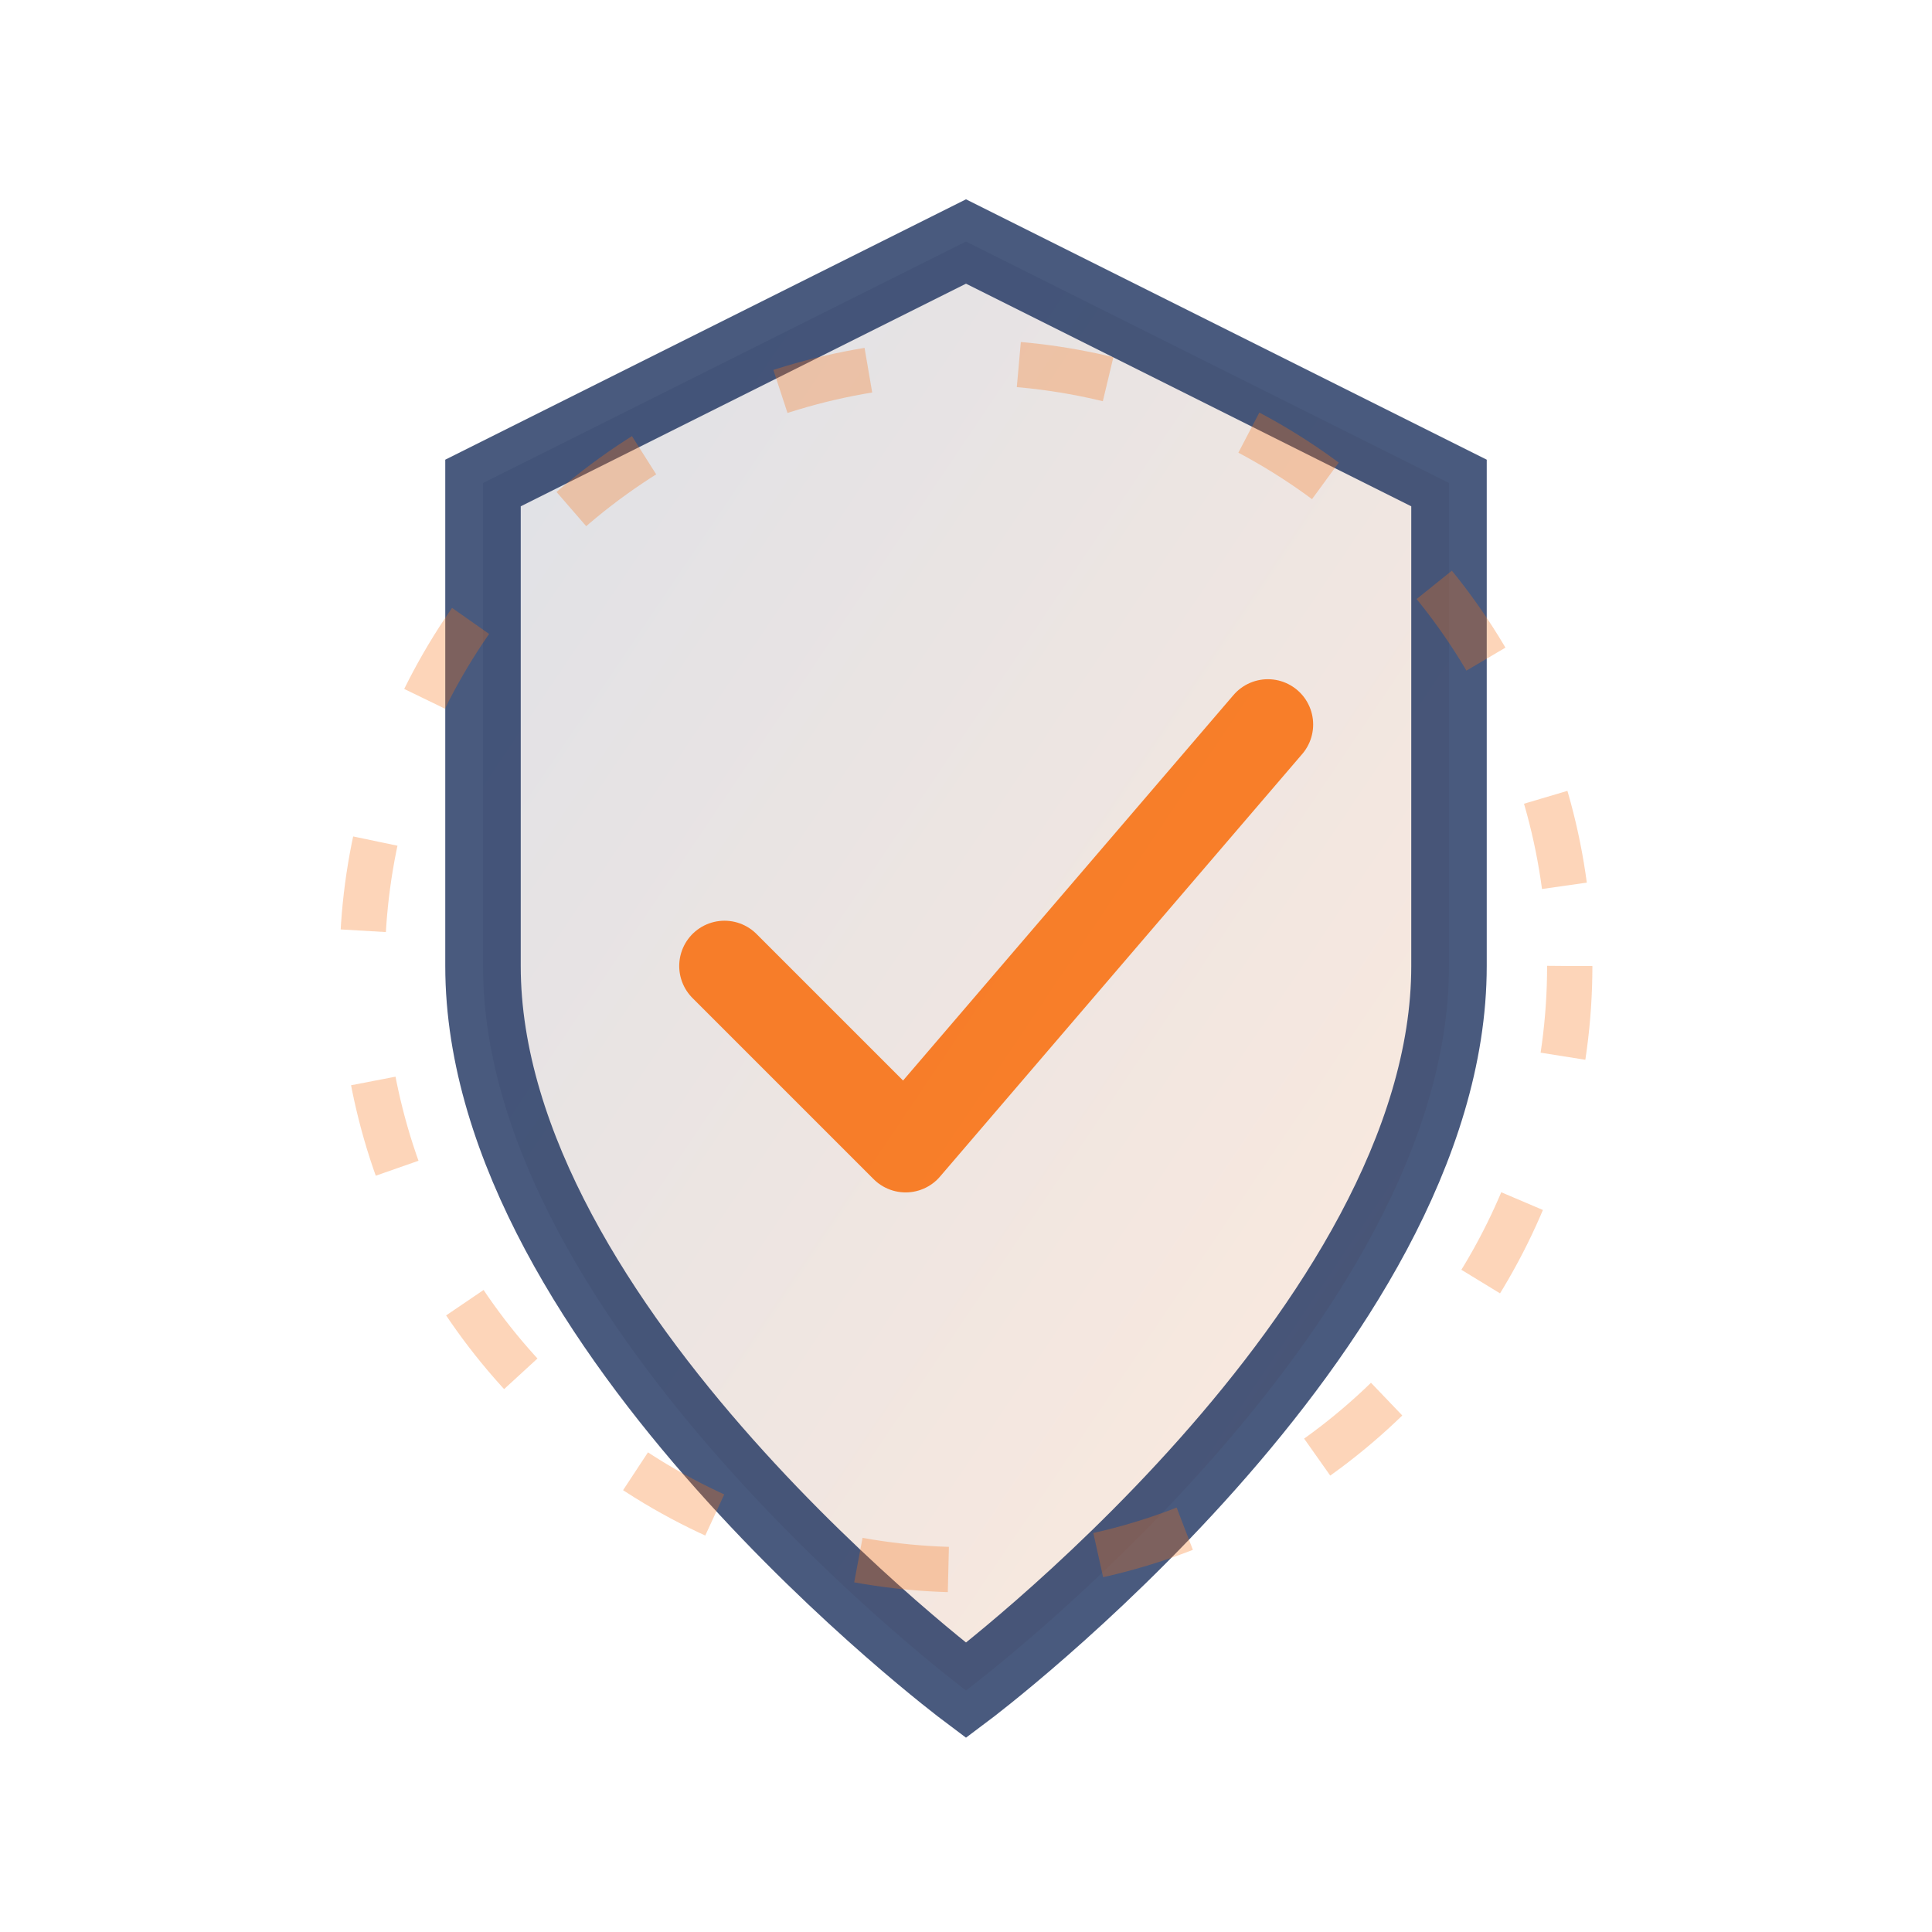
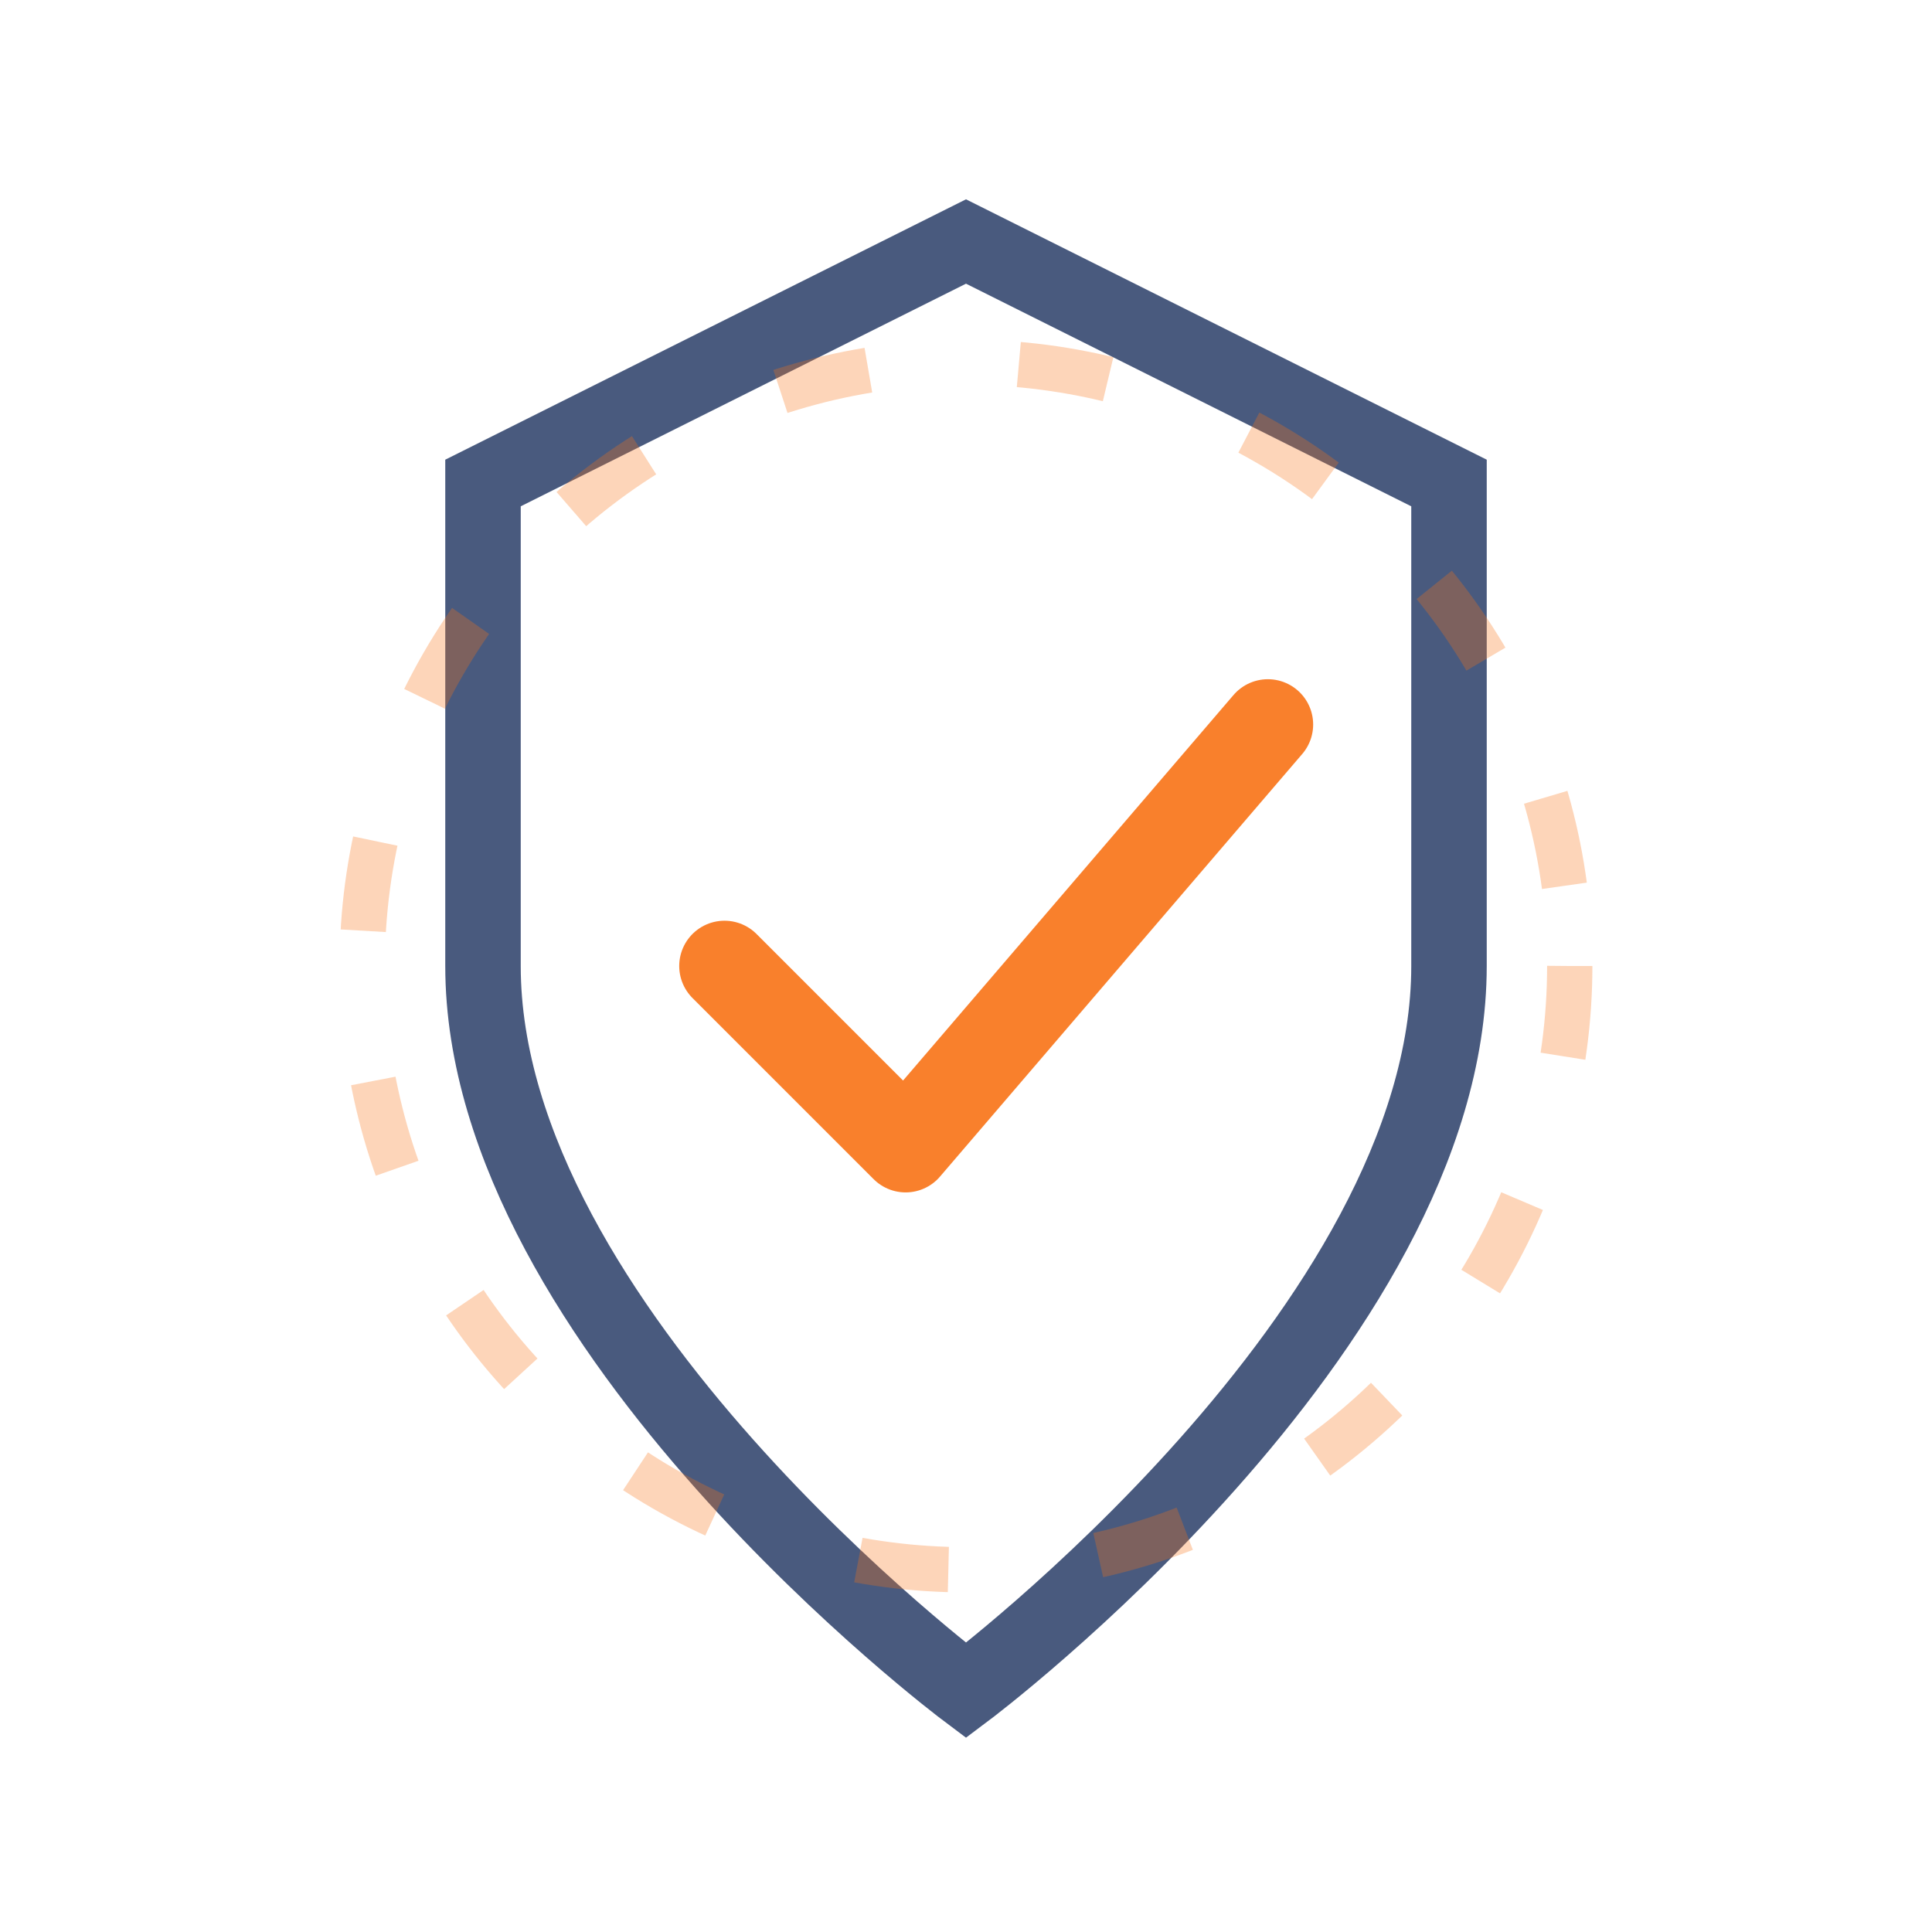
<svg xmlns="http://www.w3.org/2000/svg" width="64" height="64" viewBox="0 0 64 64" fill="none">
  <defs>
    <linearGradient id="grad-honest" x1="0" y1="0" x2="1" y2="1">
      <stop offset="0%" stop-color="#1C315E" />
      <stop offset="100%" stop-color="#F97316" />
    </linearGradient>
  </defs>
-   <path d="M32 8 L48 16 L48 32 C48 44 32 56 32 56 C32 56 16 44 16 32 L16 16 L32 8Z" fill="url(#grad-honest)" opacity="0.15" />
  <path d="M32 8 L48 16 L48 32 C48 44 32 56 32 56 C32 56 16 44 16 32 L16 16 L32 8Z" stroke="#1C315E" stroke-width="2.5" fill="none" opacity="0.8" />
  <path d="M24 32 L30 38 L42 24" stroke="#F97316" stroke-width="3" stroke-linecap="round" stroke-linejoin="round" opacity="0.9" />
  <circle cx="32" cy="32" r="20" stroke="#F97316" stroke-width="1.5" stroke-dasharray="3 5" fill="none" opacity="0.3" />
</svg>